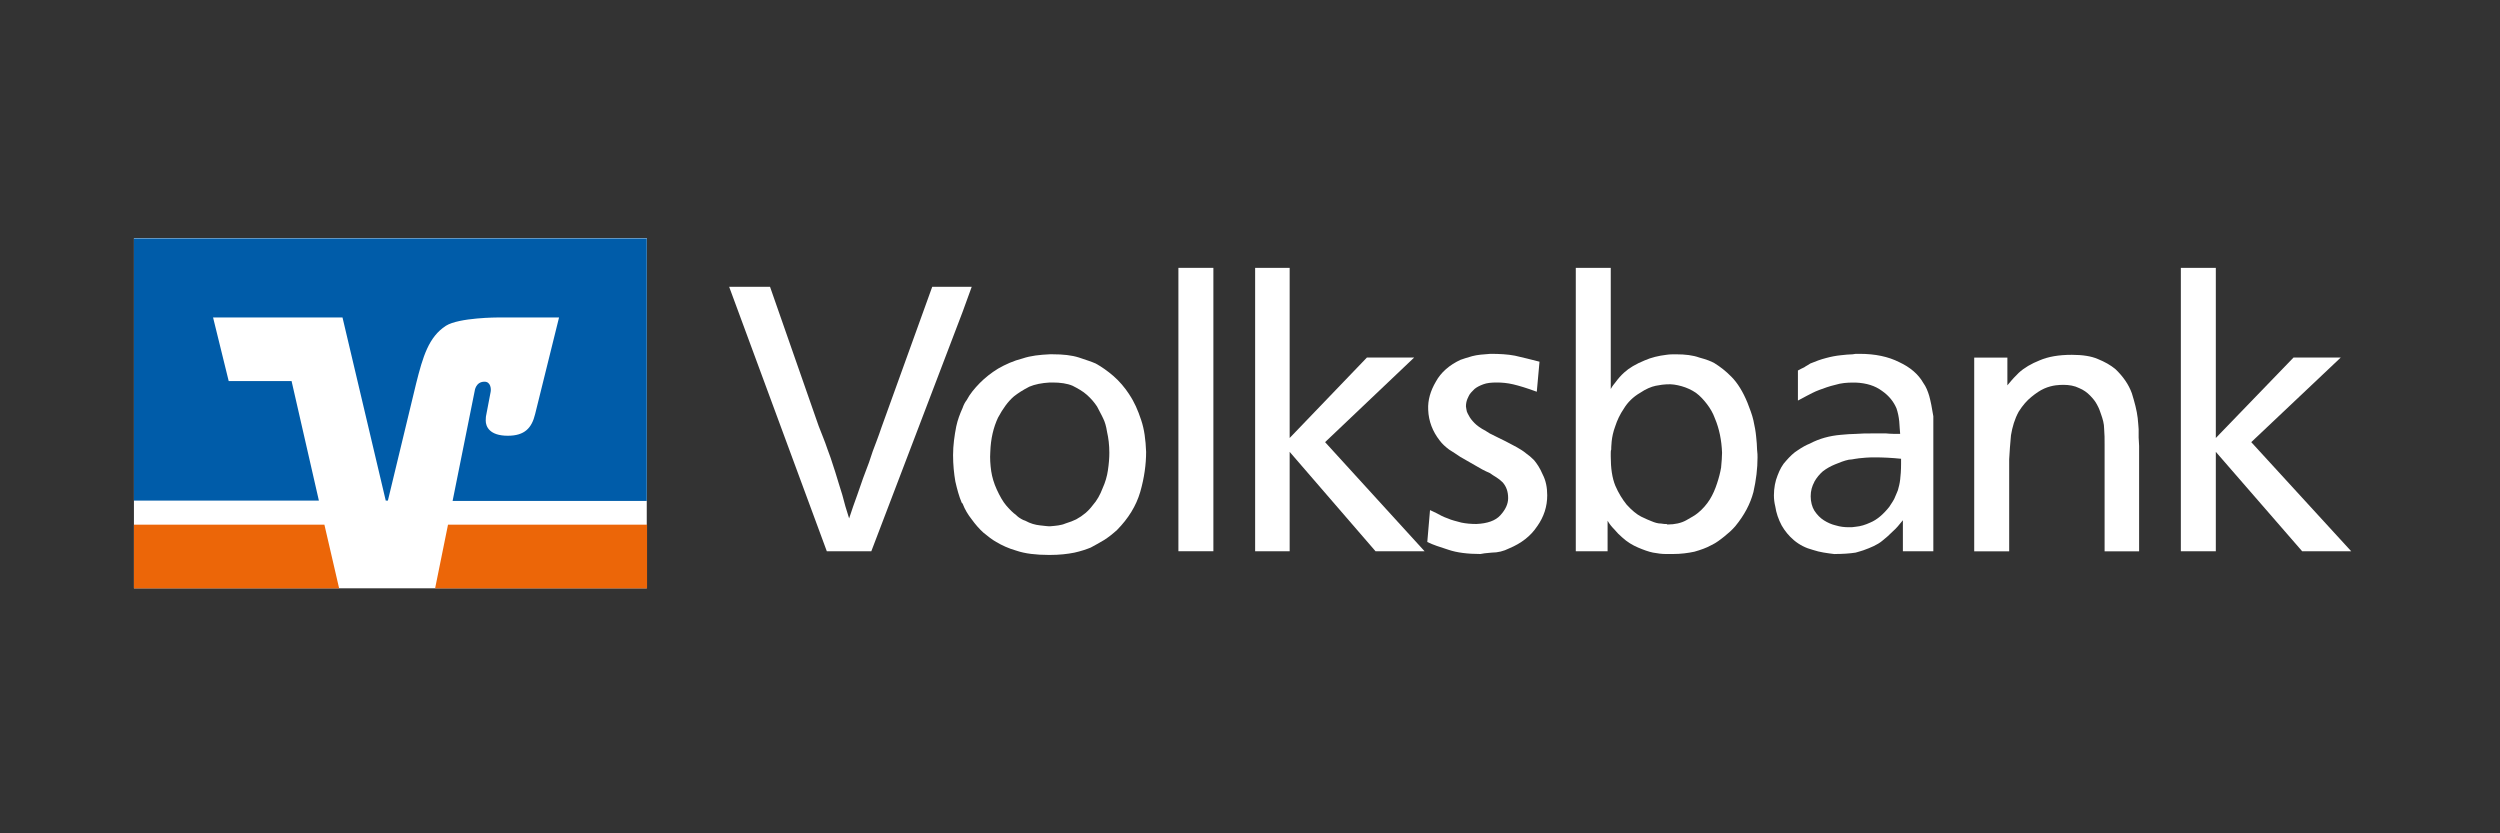
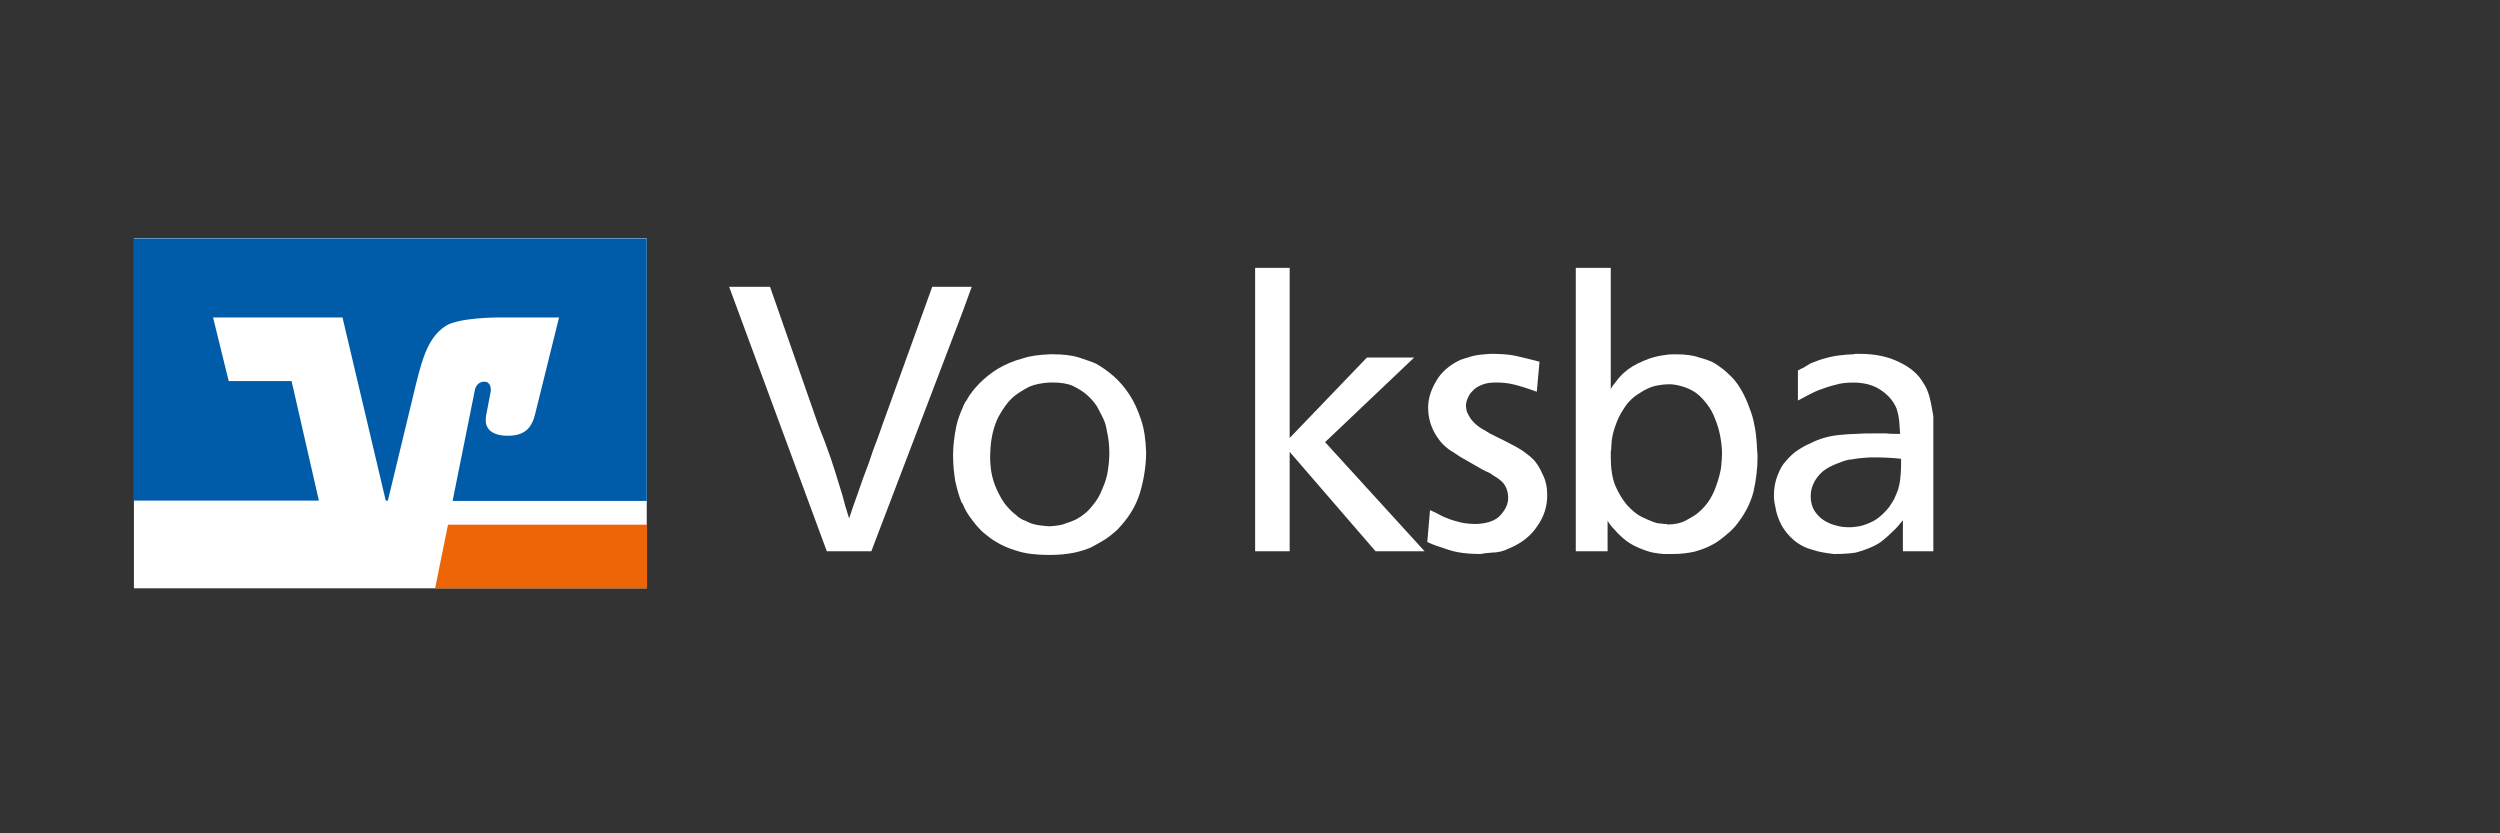
<svg xmlns="http://www.w3.org/2000/svg" width="168" height="56" viewBox="0 0 168 56" fill="none">
  <rect x="0" y="0" width="168" height="56" fill="#333333" stroke="none" />
  <path d="M43.462 16H9V39.534H43.462V16Z" fill="white" />
-   <path fill-rule="evenodd" clip-rule="evenodd" d="M21.8 35.259H9V39.534H22.789L21.8 35.259Z" fill="#EC6608" />
  <path fill-rule="evenodd" clip-rule="evenodd" d="M30.106 35.259L29.24 39.534H43.483V35.259H30.106Z" fill="#EC6608" />
  <path fill-rule="evenodd" clip-rule="evenodd" d="M9 16V33.64H21.429L19.594 25.609H15.369L14.318 21.334H23.016L25.922 33.64H26.066L27.963 25.775C28.416 23.969 28.808 22.641 29.962 21.894C30.848 21.334 33.466 21.334 33.466 21.334H37.568L35.96 27.829C35.733 28.763 35.259 29.282 34.125 29.282C32.889 29.282 32.641 28.659 32.641 28.265C32.641 28.037 32.662 27.954 32.662 27.954L32.971 26.335C33.012 26.128 32.971 25.65 32.559 25.65C31.961 25.65 31.899 26.273 31.899 26.273L30.415 33.661H43.462V16.021H9V16Z" fill="#005CA9" />
  <path d="M86.665 30.365L92.435 37.043H95.731L89.046 29.712L95.03 24.028H91.855L86.665 29.433V18H84.345V37.043H86.665V30.365Z" fill="white" />
  <path d="M56.051 37.043H58.553L64.69 20.951L65.3 19.272H62.646L59.226 28.747C59.043 29.305 58.829 29.835 58.646 30.331C58.494 30.829 58.311 31.325 58.128 31.792C57.945 32.259 57.793 32.755 57.61 33.253C57.427 33.751 57.244 34.278 57.061 34.837C56.878 34.278 56.726 33.749 56.602 33.253C56.45 32.786 56.298 32.259 56.113 31.668L56.051 31.482C55.899 30.984 55.747 30.551 55.592 30.147C55.44 29.68 55.226 29.184 55.013 28.626L51.747 19.275H49L55.562 37.045H56.051V37.043Z" fill="white" />
  <path d="M75.893 26.512C75.588 26.045 75.22 25.612 74.823 25.268C74.426 24.927 74.029 24.647 73.633 24.429C73.357 24.306 72.96 24.18 72.504 24.025C72.014 23.87 71.434 23.808 70.733 23.808H70.55C69.878 23.839 69.269 23.902 68.718 24.088C68.107 24.243 67.558 24.492 67.069 24.773C66.61 25.053 66.185 25.394 65.847 25.735C65.481 26.108 65.175 26.48 64.963 26.884C64.842 27.039 64.749 27.225 64.688 27.411C64.505 27.815 64.353 28.219 64.26 28.655C64.139 29.276 64.046 29.929 64.046 30.58C64.046 31.231 64.108 31.823 64.198 32.35C64.319 32.878 64.443 33.345 64.626 33.78L64.688 33.843C64.84 34.247 65.053 34.588 65.298 34.9C65.543 35.241 65.816 35.553 66.092 35.8C66.396 36.049 66.672 36.267 66.948 36.421C67.314 36.639 67.772 36.857 68.321 37.011C68.87 37.198 69.602 37.292 70.489 37.292H70.55C71.192 37.292 71.741 37.229 72.2 37.137C72.627 37.043 72.993 36.92 73.298 36.796C73.573 36.641 73.877 36.487 74.182 36.298C74.486 36.109 74.792 35.863 75.066 35.613C75.829 34.837 76.347 33.998 76.622 33.066C76.898 32.104 77.019 31.202 77.019 30.365C76.988 29.557 76.898 28.843 76.684 28.222C76.47 27.569 76.225 27.01 75.89 26.514L75.893 26.512ZM74.457 31.576C74.395 32.012 74.274 32.416 74.091 32.82C73.939 33.224 73.725 33.628 73.419 33.969C73.143 34.341 72.777 34.653 72.321 34.9C72.138 34.994 71.893 35.086 71.589 35.181C71.313 35.304 70.947 35.335 70.55 35.367H70.489C70.396 35.367 70.184 35.335 69.878 35.304C69.574 35.272 69.236 35.181 68.901 34.994C68.808 34.963 68.718 34.931 68.625 34.871C68.564 34.839 68.412 34.748 68.259 34.59C68.076 34.467 67.862 34.249 67.618 33.969C67.404 33.719 67.19 33.347 66.976 32.88C66.793 32.476 66.672 32.072 66.61 31.668C66.548 31.233 66.517 30.798 66.548 30.365C66.579 29.465 66.762 28.718 67.066 28.067C67.401 27.445 67.739 26.979 68.136 26.637C68.412 26.42 68.747 26.202 69.174 25.984C69.54 25.829 69.999 25.735 70.548 25.704H70.731C71.249 25.704 71.708 25.767 72.074 25.922C72.44 26.108 72.775 26.294 73.05 26.543C73.326 26.792 73.54 27.041 73.723 27.32C73.875 27.629 74.027 27.878 74.151 28.159C74.243 28.345 74.334 28.626 74.395 29.03C74.488 29.433 74.548 29.9 74.548 30.428C74.548 30.769 74.517 31.173 74.455 31.576H74.457Z" fill="white" />
-   <path d="M148.903 30.365L154.704 37.043H158L151.284 29.712L157.297 24.028H154.124L148.903 29.433V18H146.553V37.043H148.903V30.365Z" fill="white" />
-   <path d="M81.539 18H79.189V37.043H81.539V18Z" fill="white" />
-   <path d="M138.648 25.861C139.045 25.861 139.411 25.924 139.718 26.079C140.022 26.202 140.267 26.388 140.45 26.577C140.663 26.795 140.815 26.981 140.939 27.23C141.06 27.448 141.122 27.634 141.184 27.82C141.305 28.161 141.398 28.473 141.398 28.814C141.429 29.155 141.429 29.499 141.429 29.84V37.048H143.748V29.966C143.748 29.748 143.717 29.562 143.717 29.407V28.848C143.717 28.693 143.686 28.568 143.686 28.444C143.686 28.35 143.655 28.227 143.655 28.103C143.594 27.576 143.442 27.015 143.259 26.424C143.045 25.834 142.679 25.307 142.161 24.809C141.825 24.528 141.429 24.311 140.97 24.124C140.542 23.938 139.962 23.844 139.23 23.844C138.346 23.844 137.643 23.967 137.063 24.216C136.514 24.434 136.024 24.715 135.659 25.055L135.323 25.397C135.231 25.491 135.079 25.677 134.896 25.895V24.03H132.667V37.048H135.017V30.865C135.048 30.367 135.079 29.808 135.138 29.25C135.231 28.691 135.383 28.161 135.656 27.665C135.932 27.23 136.205 26.92 136.512 26.671C136.818 26.422 137.092 26.236 137.367 26.113C137.643 25.989 137.916 25.926 138.13 25.895C138.375 25.863 138.527 25.863 138.648 25.863V25.861Z" fill="white" />
  <path d="M123.294 37.229C123.812 37.229 124.302 37.198 124.699 37.135C124.882 37.072 125.065 37.041 125.217 36.98C125.735 36.794 126.163 36.608 126.469 36.358C126.745 36.141 126.987 35.923 127.201 35.705C127.415 35.519 127.629 35.27 127.874 34.96V37.043H129.92V27.973C129.827 27.382 129.737 26.947 129.644 26.606C129.551 26.296 129.43 25.984 129.247 25.735C128.912 25.145 128.363 24.678 127.629 24.337C126.897 23.965 126.01 23.778 124.974 23.778H124.699C124.637 23.778 124.577 23.81 124.485 23.81C124.271 23.81 123.995 23.841 123.691 23.873C123.387 23.904 123.049 23.967 122.714 24.059C122.348 24.153 122.013 24.277 121.645 24.431C121.524 24.526 121.369 24.586 121.248 24.681C121.127 24.744 120.972 24.804 120.82 24.898V26.918C120.941 26.855 121.124 26.763 121.4 26.608C121.645 26.485 121.918 26.328 122.256 26.204C122.591 26.081 122.928 25.955 123.325 25.863C123.722 25.74 124.119 25.709 124.516 25.709H124.699C125.431 25.74 126.01 25.926 126.469 26.267C126.959 26.608 127.263 27.012 127.446 27.448C127.539 27.728 127.598 28.006 127.629 28.318C127.66 28.628 127.66 28.909 127.691 29.158C127.386 29.158 127.049 29.158 126.745 29.126H125.799C125.433 29.126 125.098 29.126 124.701 29.158C124.397 29.158 124.059 29.189 123.693 29.221C122.961 29.284 122.258 29.47 121.619 29.811C121.374 29.905 121.101 30.06 120.825 30.246C120.521 30.432 120.276 30.682 120.031 30.96C119.786 31.209 119.603 31.55 119.451 31.954C119.299 32.326 119.207 32.793 119.207 33.289C119.207 33.538 119.237 33.787 119.299 34.034C119.361 34.469 119.513 34.905 119.727 35.309C119.941 35.681 120.217 36.022 120.552 36.303C120.918 36.612 121.345 36.83 121.833 36.956C122.291 37.111 122.778 37.173 123.299 37.236L123.294 37.229ZM121.92 32.382C122.073 32.101 122.286 31.855 122.5 31.668C122.745 31.482 123.018 31.327 123.325 31.202C123.629 31.078 123.936 30.953 124.24 30.892C124.361 30.892 124.516 30.86 124.699 30.829C124.791 30.829 124.851 30.798 124.912 30.798C125.188 30.766 125.554 30.735 125.951 30.735C126.562 30.735 127.142 30.766 127.752 30.829V31.17C127.752 31.605 127.721 31.978 127.691 32.227C127.66 32.508 127.598 32.725 127.539 32.941C127.508 33.035 127.446 33.158 127.356 33.376C127.294 33.562 127.142 33.78 126.959 34.061C126.562 34.559 126.134 34.931 125.678 35.118C125.343 35.272 125.036 35.367 124.701 35.398C124.549 35.43 124.397 35.43 124.242 35.43C123.938 35.43 123.662 35.398 123.358 35.306C123.083 35.243 122.809 35.12 122.565 34.965C122.32 34.81 122.106 34.593 121.923 34.312C121.771 34.063 121.678 33.722 121.678 33.349C121.678 32.977 121.771 32.665 121.923 32.387L121.92 32.382Z" fill="white" />
  <path d="M118.106 30.737C118.106 30.614 118.106 30.457 118.075 30.21C118.075 29.961 118.044 29.651 118.013 29.339C117.982 28.998 117.92 28.655 117.83 28.251C117.74 27.847 117.585 27.474 117.433 27.07C117.129 26.325 116.761 25.735 116.364 25.331C115.967 24.927 115.601 24.647 115.204 24.4C114.99 24.277 114.655 24.151 114.197 24.028C113.769 23.873 113.251 23.81 112.64 23.81C112.426 23.81 112.181 23.81 111.998 23.841C111.449 23.904 110.96 24.028 110.532 24.214C109.921 24.463 109.463 24.741 109.158 25.022C108.914 25.239 108.731 25.457 108.548 25.706C108.365 25.924 108.272 26.079 108.243 26.142V18H105.893V37.043H108.03V34.992C108.151 35.209 108.305 35.396 108.488 35.582C108.64 35.768 108.823 35.955 109.006 36.109C109.341 36.419 109.707 36.637 110.076 36.794C110.442 36.949 110.777 37.074 111.083 37.135C111.418 37.198 111.694 37.229 111.939 37.229H112.428C112.946 37.229 113.436 37.166 113.864 37.074C114.292 36.951 114.658 36.825 114.993 36.639C115.328 36.484 115.603 36.267 115.877 36.049C116.15 35.831 116.395 35.613 116.609 35.364C117.219 34.619 117.616 33.872 117.83 33.066C118.013 32.259 118.106 31.482 118.106 30.737ZM115.663 31.39C115.601 31.763 115.511 32.104 115.387 32.479C115.266 32.851 115.111 33.224 114.898 33.567C114.684 33.908 114.408 34.22 114.104 34.467C113.921 34.622 113.645 34.776 113.31 34.965C112.975 35.151 112.547 35.246 112.058 35.246C112.058 35.246 112.027 35.246 111.996 35.214C111.903 35.214 111.782 35.214 111.63 35.183C111.416 35.183 111.202 35.12 110.988 35.028C110.836 34.965 110.591 34.873 110.287 34.718C109.983 34.564 109.646 34.283 109.31 33.911C109.035 33.57 108.761 33.134 108.548 32.636C108.334 32.109 108.243 31.456 108.243 30.679V30.462C108.243 30.367 108.243 30.275 108.274 30.212C108.274 30.149 108.274 29.963 108.305 29.654C108.336 29.373 108.398 29.032 108.55 28.628C108.671 28.256 108.854 27.852 109.13 27.448C109.375 27.044 109.741 26.671 110.228 26.391C110.594 26.142 110.96 25.987 111.266 25.924C111.601 25.861 111.846 25.829 111.967 25.829H111.998C112.333 25.798 112.671 25.861 113.006 25.953C113.341 26.047 113.678 26.202 113.952 26.388C114.256 26.606 114.501 26.887 114.715 27.165C114.928 27.445 115.111 27.755 115.233 28.096C115.537 28.809 115.691 29.588 115.722 30.425C115.722 30.706 115.691 31.047 115.66 31.388L115.663 31.39Z" fill="white" />
  <path d="M103.3 35.367C103.759 34.714 103.973 34.032 103.973 33.284C103.973 32.757 103.88 32.29 103.669 31.886C103.486 31.451 103.272 31.141 103.089 30.923C102.906 30.737 102.723 30.582 102.54 30.457C102.357 30.302 102.143 30.176 101.929 30.053C101.715 29.929 101.439 29.803 101.166 29.649C100.89 29.525 100.555 29.339 100.158 29.151C100.097 29.119 100.037 29.088 100.006 29.056C99.945 29.025 99.885 28.993 99.854 28.962C99.488 28.776 99.243 28.589 99.091 28.434C98.908 28.248 98.787 28.093 98.695 27.907C98.664 27.844 98.602 27.752 98.573 27.658C98.543 27.564 98.543 27.472 98.512 27.317C98.512 27.131 98.543 26.976 98.604 26.819C98.666 26.664 98.725 26.57 98.756 26.509C98.818 26.415 98.877 26.354 98.97 26.26C99.032 26.197 99.063 26.166 99.091 26.137C99.243 26.013 99.427 25.919 99.671 25.827C99.916 25.733 100.22 25.704 100.586 25.704C100.921 25.704 101.287 25.735 101.684 25.827C102.081 25.921 102.599 26.076 103.272 26.325L103.455 24.306C102.875 24.151 102.326 24.025 101.805 23.902C101.316 23.807 100.767 23.778 100.156 23.778C99.697 23.81 99.272 23.841 98.935 23.933C98.597 24.025 98.324 24.119 98.141 24.182C97.409 24.523 96.829 25.022 96.492 25.643C96.126 26.265 95.943 26.887 95.974 27.537C96.004 28.314 96.278 28.998 96.736 29.588C96.919 29.837 97.133 30.024 97.378 30.21C97.623 30.365 97.868 30.52 98.141 30.708C98.476 30.894 98.782 31.081 99.118 31.267C99.422 31.453 99.759 31.639 100.125 31.794C100.246 31.889 100.401 31.98 100.553 32.075C100.705 32.169 100.857 32.292 100.981 32.416C101.226 32.696 101.347 33.037 101.347 33.473C101.347 33.877 101.164 34.249 100.829 34.622C100.494 34.994 99.945 35.181 99.21 35.212C98.844 35.212 98.509 35.181 98.203 35.118C97.868 35.023 97.561 34.963 97.288 34.837C97.012 34.743 96.77 34.619 96.556 34.496C96.342 34.402 96.19 34.31 96.097 34.278L95.914 36.421C96.28 36.608 96.77 36.762 97.35 36.949C97.898 37.135 98.63 37.229 99.486 37.229C99.607 37.198 99.852 37.166 100.249 37.135C100.646 37.135 101.043 37.041 101.409 36.854C102.233 36.513 102.875 36.015 103.3 35.362V35.367Z" fill="white" />
</svg>